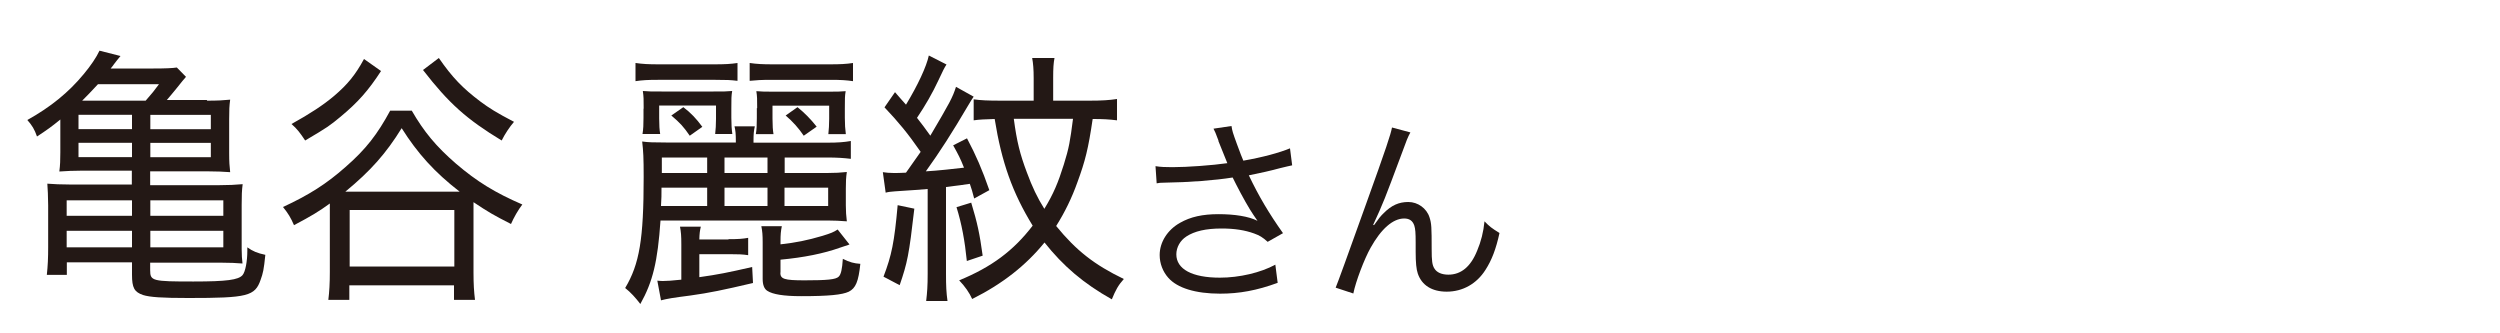
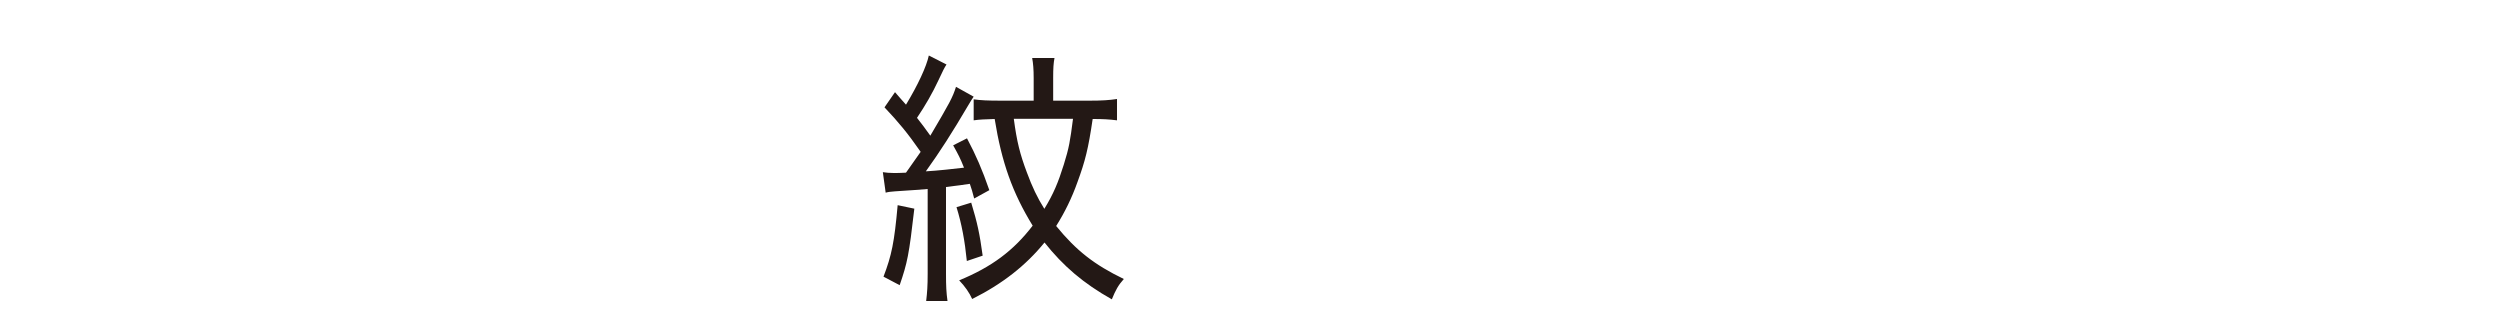
<svg xmlns="http://www.w3.org/2000/svg" id="_レイヤー_1" width="150" height="20" viewBox="0 0 150 20">
  <defs>
    <style>.cls-1{fill:#231815;stroke-width:0px;}</style>
  </defs>
-   <path class="cls-1" d="M12.43,6.04c.63,0,.97-.02,1.38-.06-.05.38-.06.61-.06,1.17v2.03c0,.56.02.77.06,1.15-.43-.03-.83-.05-1.34-.05h-3.46v.83h4.17c.52,0,.95-.02,1.38-.06-.05.37-.06.69-.06,1.26v2.64c0,.37.02.58.05.86-.38-.03-.75-.05-1.29-.05h-4.25v.46c0,.64.14.67,2.6.67,2.01,0,2.69-.1,2.94-.38.17-.19.29-.83.29-1.46v-.21c.34.24.58.34,1.08.45-.09.9-.14,1.1-.28,1.49-.34.99-.78,1.1-4.34,1.1-1.58,0-2.31-.05-2.72-.18-.52-.18-.66-.43-.66-1.22v-.74h-3.91v.75h-1.2c.06-.56.08-1.02.08-1.67v-2.5c0-.45-.03-1.07-.05-1.3.4.03.81.05,1.32.05h3.75v-.83h-3.03c-.52,0-.83.02-1.32.05.05-.38.06-.69.06-1.15v-1.97c-.55.45-.75.59-1.4,1.02-.15-.43-.29-.66-.58-.99,1.4-.78,2.48-1.66,3.38-2.75.42-.5.77-1.02.95-1.41l1.26.32q-.06.08-.22.27s-.08.1-.17.22c-.06.1-.11.14-.2.26h2.54c.77,0,1.17-.02,1.43-.06l.55.56c-.14.16-.25.29-.55.67-.2.24-.43.53-.6.72h2.4ZM4,12.02v.93h3.92v-.93h-3.92ZM4,13.85v.99h3.92v-.99h-3.92ZM4.71,6.89v.86h3.21v-.86h-3.21ZM4.71,8.57v.86h3.21v-.86h-3.21ZM8.74,6.04c.4-.46.51-.59.8-.99h-3.66c-.49.53-.63.67-.95.99h3.81ZM12.65,7.75v-.86h-3.63v.86h3.63ZM12.65,9.43v-.86h-3.63v.86h3.63ZM13.4,12.95v-.93h-4.38v.93h4.38ZM13.4,14.84v-.99h-4.38v.99h4.38Z" />
-   <path class="cls-1" d="M24.7,6.63c.74,1.28,1.46,2.15,2.66,3.19,1.25,1.07,2.34,1.74,3.98,2.45-.25.32-.52.8-.68,1.17-1.06-.54-1.35-.71-2.25-1.31v4.21c0,.72.03,1.17.09,1.65h-1.26v-.87h-6.28v.87h-1.26c.06-.48.09-.99.09-1.67v-4.11c-.66.48-1.11.75-2.15,1.3-.2-.46-.34-.69-.66-1.09,1.55-.72,2.6-1.38,3.75-2.4,1.22-1.06,1.92-1.97,2.68-3.38h1.28ZM22.87,4.25c-.78,1.2-1.4,1.89-2.42,2.74-.68.56-.75.62-2.14,1.44-.32-.48-.48-.69-.82-.99,1.12-.62,1.91-1.14,2.55-1.68.81-.69,1.28-1.26,1.8-2.22l1.02.72ZM27.2,11.5h.38c-1.51-1.17-2.52-2.29-3.48-3.81-.94,1.52-1.86,2.56-3.38,3.81h6.48ZM20.98,15.99h6.28v-3.39h-6.28v3.39ZM26.33,3.48c.81,1.17,1.43,1.81,2.49,2.61.54.4.95.66,2.02,1.22-.26.3-.54.72-.74,1.12-2.11-1.28-3.17-2.23-4.72-4.23l.95-.72Z" />
-   <path class="cls-1" d="M49.63,10.38c.45,0,.83-.02,1.18-.06-.05.32-.06.61-.06.99v1.01c0,.37.02.62.06.96-.37-.03-.78-.05-1.17-.05h-10.01c-.17,2.47-.46,3.67-1.21,5.01-.29-.38-.58-.7-.91-.96.86-1.44,1.11-2.93,1.11-6.66,0-1.14-.02-1.54-.09-2.13.35.05.69.06,1.42.06h4.2v-.11c0-.4-.02-.61-.08-.86h1.22c-.06.26-.08.46-.08.88v.1h4.44c.62,0,1-.03,1.4-.1v1.07c-.4-.05-.83-.08-1.4-.08h-2.57v.93h2.55ZM38.14,3.78c.4.06.77.08,1.38.08h3.35c.62,0,.98-.02,1.38-.08v1.07c-.43-.05-.63-.06-1.32-.06h-3.46c-.6,0-.94.02-1.34.08v-1.09ZM38.62,6.52c0-.59,0-.7-.05-1.06.37.03.48.03,1.12.03h3.12c.65,0,.75,0,1.12-.03-.05.3-.05.45-.05,1.06v.54c0,.42.02.7.06.98h-1.03c.03-.3.05-.53.05-.91v-.8h-3.41v.77c0,.42.02.69.06.94h-1.06c.05-.29.06-.58.06-.98v-.54ZM43.71,14.35c.6,0,.85-.02,1.18-.08v1.04c-.34-.05-.58-.06-1.15-.06h-1.78v1.38c1.14-.16,1.68-.27,3.17-.61l.05.96c-1.83.43-2.61.59-3.75.75-1.09.14-1.38.19-1.77.29l-.22-1.18c.2.02.26.02.35.02.26,0,.48-.02,1.09-.08v-2.11c0-.53-.02-.75-.08-1.07h1.25c-.06.26-.08.4-.09.77h1.75ZM42.43,11.26h-2.74c0,.48,0,.59-.03,1.1h2.77v-1.1ZM42.43,9.45h-2.72v.93h2.72v-.93ZM41.39,8.15c-.37-.54-.58-.77-1.11-1.22l.72-.5c.46.35.78.69,1.14,1.18l-.75.53ZM46.05,9.45h-2.58v.93h2.58v-.93ZM46.05,12.36v-1.1h-2.58v1.1h2.58ZM44.99,3.78c.4.06.77.08,1.38.08h3.43c.62,0,.98-.02,1.38-.08v1.09c-.4-.06-.74-.08-1.35-.08h-3.51c-.69,0-.92.02-1.34.06v-1.07ZM45.43,6.49c0-.56,0-.7-.05-1.02.37.03.49.03,1.12.03h3.12c.65,0,.74,0,1.12-.03-.05.29-.05.43-.05,1.04v.56c0,.4.02.67.06.98h-1.05c.03-.32.05-.53.05-.91v-.8h-3.4v.78c0,.43.02.69.06.93h-1.06c.05-.27.06-.58.06-.98v-.58ZM46.82,16.36c0,.38.23.46,1.45.46,1.37,0,1.88-.05,2.05-.22.14-.13.21-.45.25-1.07.42.21.66.27,1.05.3-.11,1.07-.28,1.46-.69,1.67-.4.19-1.21.27-2.86.27-1.05,0-1.71-.11-2.03-.32-.18-.11-.28-.35-.28-.71v-2.21c0-.43-.02-.66-.08-.96h1.23c-.06.29-.08.5-.08.93v.16c.91-.1,1.61-.24,2.52-.51.52-.16.66-.22.91-.38l.71.9c-.17.06-.23.08-.57.19-.98.35-2.17.59-3.57.72v.78ZM49.69,12.36v-1.1h-2.62v1.1h2.62ZM48.23,8.15c-.31-.46-.66-.85-1.09-1.22l.71-.5c.42.34.78.7,1.15,1.17l-.77.54Z" />
  <path class="cls-1" d="M52.97,10.33c.23.03.37.05.65.05.2,0,.37,0,.74-.02q.58-.82.88-1.25c-.78-1.12-1.31-1.76-2.17-2.67l.63-.91c.34.38.38.45.66.75.71-1.17,1.23-2.29,1.37-2.95l1.06.54c-.12.18-.23.4-.49.96-.35.75-.78,1.5-1.28,2.24.32.42.48.61.8,1.07,1.15-1.95,1.34-2.29,1.54-2.93l1.06.59c-.12.18-.18.27-.32.51-.97,1.65-1.72,2.82-2.55,3.97.62-.03,1.8-.16,2.29-.22-.23-.58-.34-.78-.65-1.34l.83-.42c.54,1.02.91,1.87,1.34,3.11l-.91.5c-.11-.43-.15-.56-.26-.88-.52.08-.55.08-1.43.19v5.22c0,.72.02,1.12.09,1.62h-1.28c.06-.5.09-.91.09-1.63v-5.09q-.54.05-1.95.14c-.23.02-.4.03-.57.08l-.17-1.23ZM54.86,12.52c-.32,2.79-.42,3.25-.88,4.59l-.97-.51c.49-1.28.65-2.06.85-4.29l1,.21ZM58.27,12.15c.37,1.22.51,1.87.69,3.19l-.95.32c-.12-1.2-.31-2.24-.62-3.23l.88-.27ZM67.02,7.22c-.48-.06-.83-.08-1.46-.08-.26,1.78-.45,2.53-.91,3.78-.34.96-.77,1.83-1.28,2.64,1.2,1.47,2.28,2.32,4.06,3.18-.34.38-.49.66-.72,1.22-1.71-.96-2.92-2-4.04-3.41-1.12,1.38-2.52,2.48-4.34,3.39-.17-.38-.42-.74-.78-1.12,1.95-.8,3.26-1.78,4.41-3.28-1.21-1.97-1.86-3.79-2.28-6.4-.63.02-.91.03-1.26.08v-1.26c.42.06.85.08,1.63.08h1.97v-1.36c0-.5-.03-.88-.09-1.2h1.34c-.06.3-.08.62-.08,1.18v1.38h2.2c.72,0,1.18-.03,1.63-.1v1.28ZM60.83,7.14c.18,1.36.37,2.11.78,3.2.32.87.63,1.52,1.05,2.19.54-.88.83-1.57,1.17-2.66.31-.99.38-1.41.55-2.74h-3.55Z" />
-   <path class="cls-1" d="M73.11,8.44c-.18-.49-.21-.54-.3-.72l1.08-.16c.05.32.07.38.32,1.07.22.6.3.8.39,1.01,1.15-.2,2.18-.48,2.8-.74l.13,1.02c-.22.05-.33.07-.73.17-.67.18-1.05.26-1.87.43.6,1.26,1.22,2.3,2.05,3.47l-.92.52c-.31-.28-.48-.38-.81-.5-.55-.2-1.18-.3-1.95-.3-.95,0-1.63.16-2.12.48-.37.24-.6.65-.6,1.07,0,.89.95,1.4,2.61,1.4,1.17,0,2.45-.3,3.33-.78l.14,1.09c-1.25.46-2.31.65-3.45.65-1.48,0-2.57-.34-3.11-.95-.33-.37-.52-.86-.52-1.37,0-.77.47-1.51,1.22-1.93.63-.36,1.35-.52,2.31-.52s1.81.13,2.34.4q-.07-.1-.24-.35c-.25-.36-.69-1.14-1.05-1.85-.12-.24-.13-.26-.2-.4-1.06.17-2.61.29-4.1.31-.24,0-.29.01-.46.04l-.07-1.03c.31.05.58.06,1.02.06.89,0,2.39-.11,3.29-.24l-.54-1.34Z" />
-   <path class="cls-1" d="M84.62,7.95c-.16.3-.21.42-.56,1.38-.97,2.6-1.06,2.84-1.67,4.16l.05.02c.29-.41.4-.55.59-.73.46-.46.9-.66,1.47-.66s1.1.38,1.27.92c.12.37.13.58.13,1.92,0,.68.03.95.17,1.16.14.23.44.36.83.36.76,0,1.34-.47,1.73-1.44.23-.54.38-1.13.44-1.76.3.31.43.41.9.7-.21.96-.46,1.62-.84,2.21-.53.84-1.37,1.31-2.33,1.31-.88,0-1.49-.38-1.73-1.08-.09-.26-.13-.66-.13-1.31v-.55c0-.6-.02-.82-.08-1.02-.1-.3-.3-.43-.61-.43-.67,0-1.38.62-2.01,1.75-.38.67-.9,2.04-1.04,2.75l-1.06-.35q.16-.37,1.81-4.98c1.25-3.47,1.49-4.21,1.57-4.63l1.12.3Z" />
</svg>